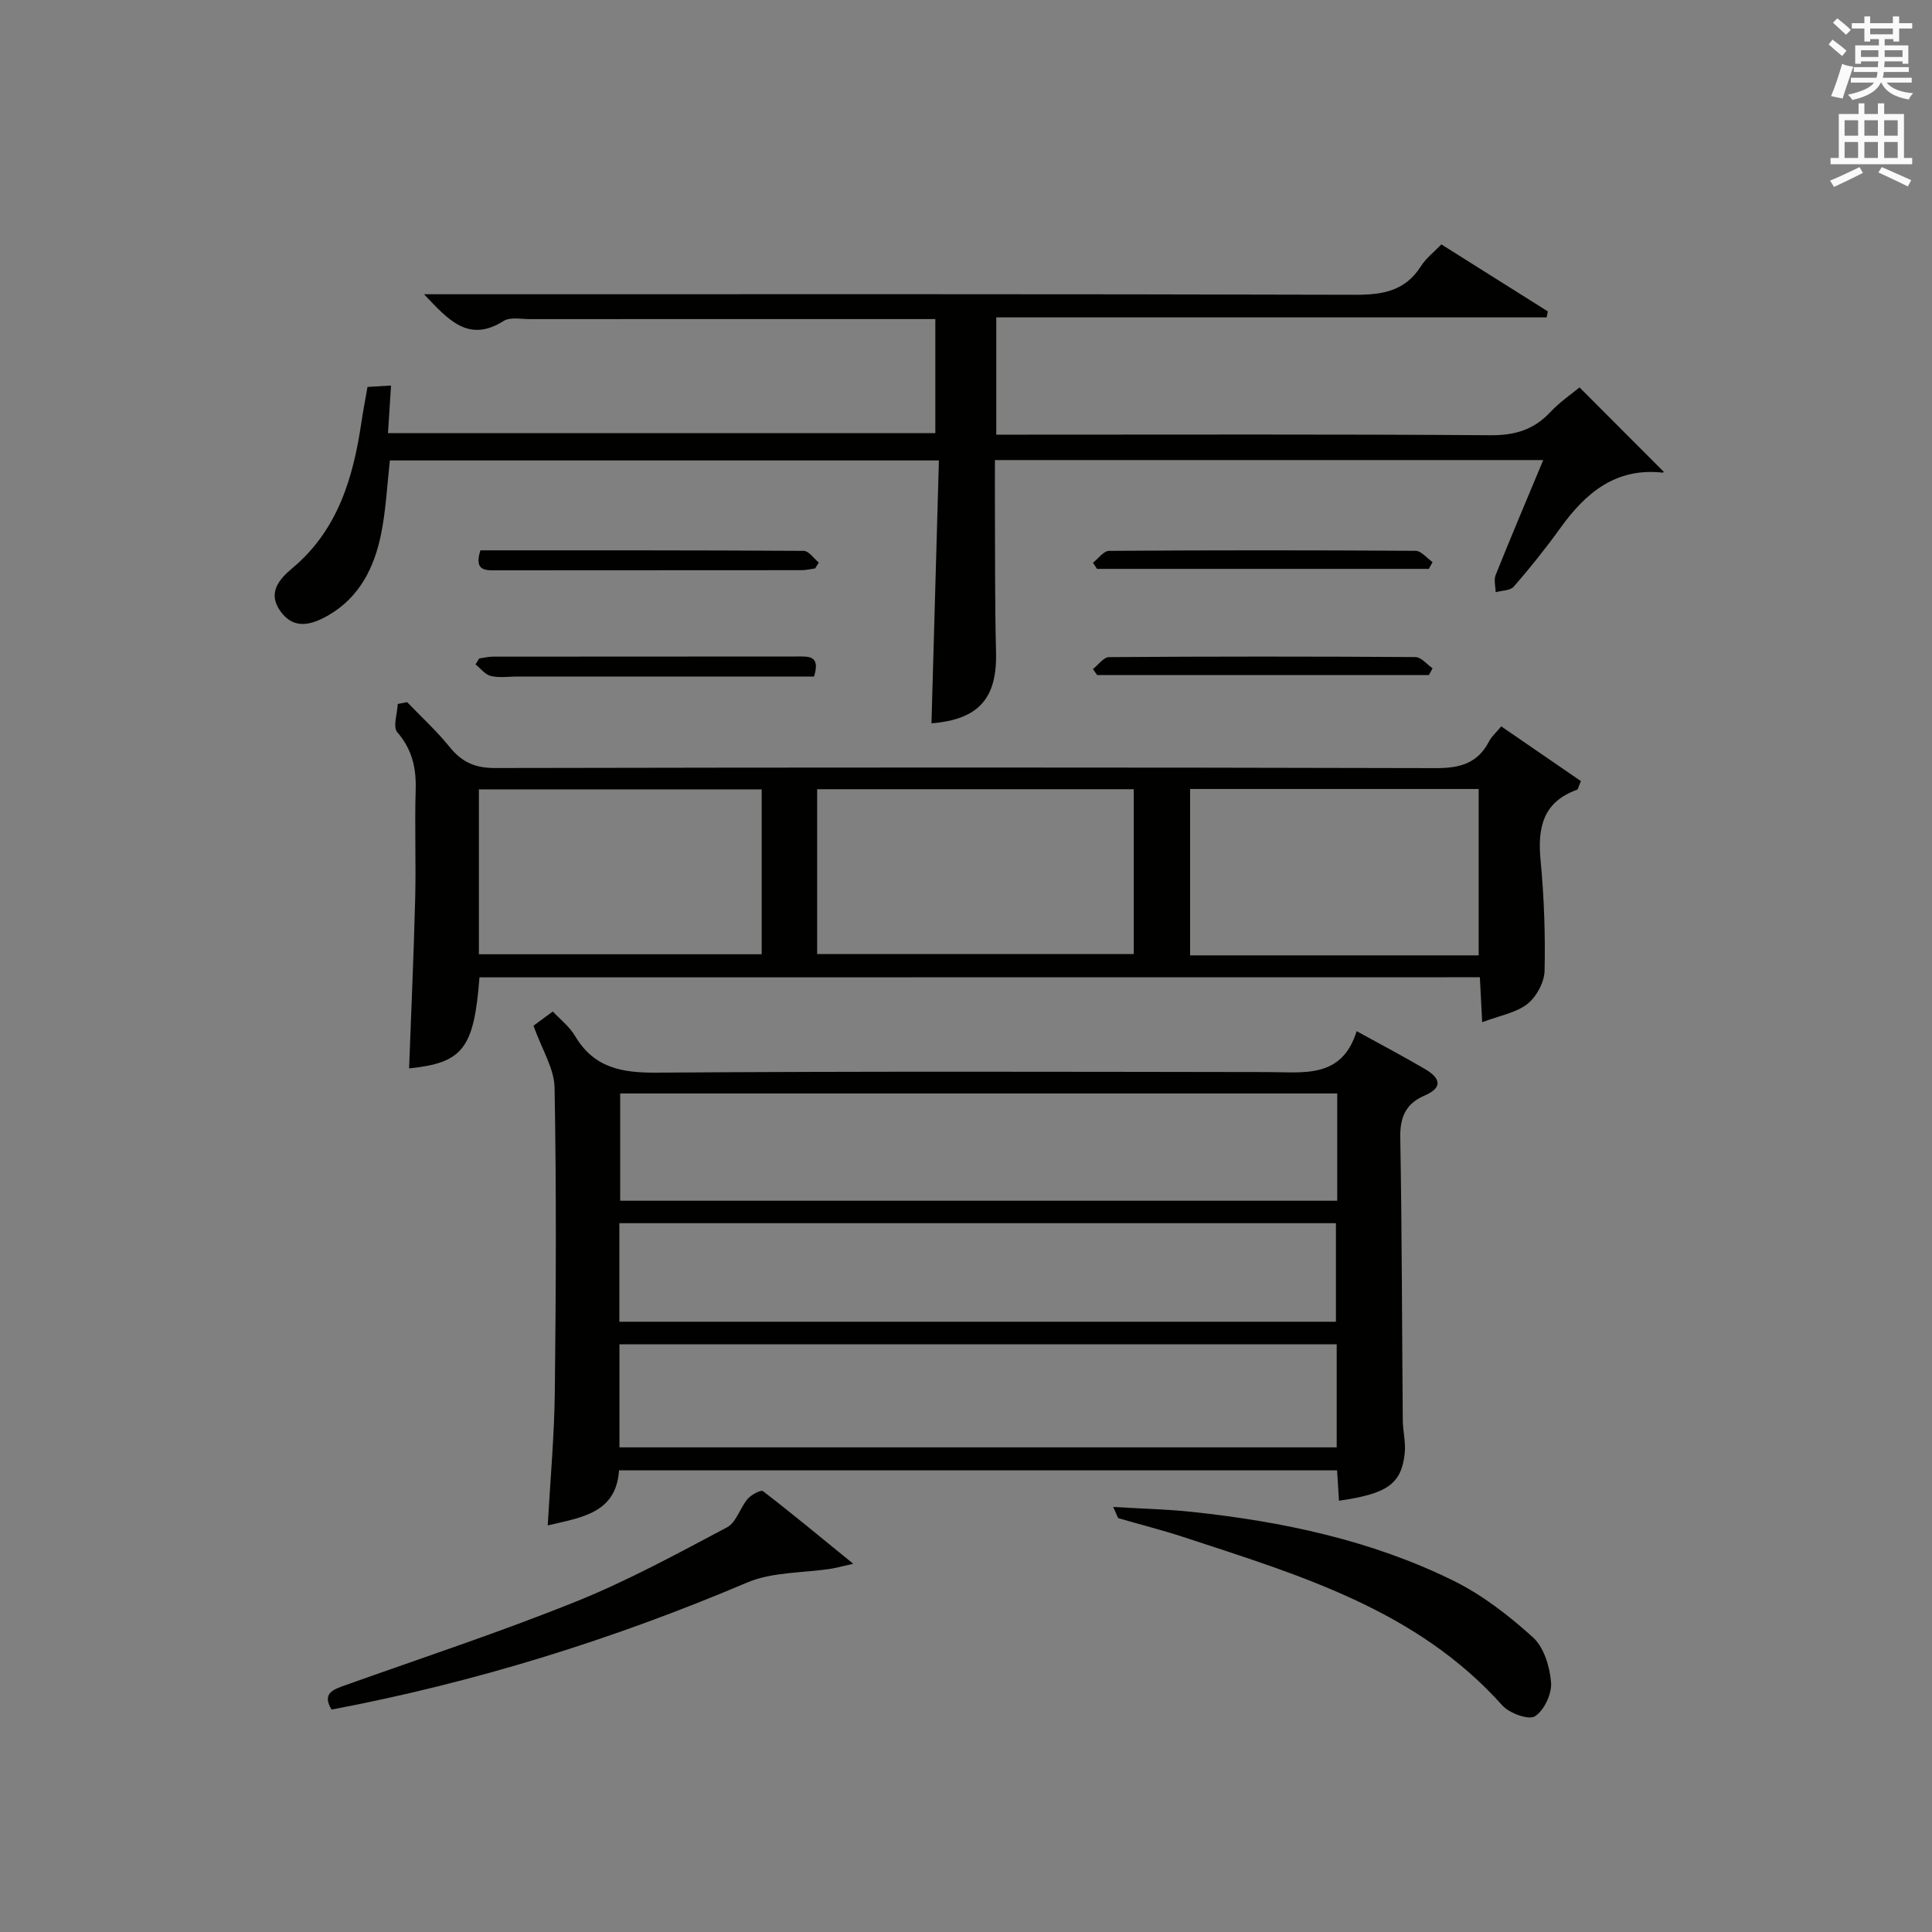
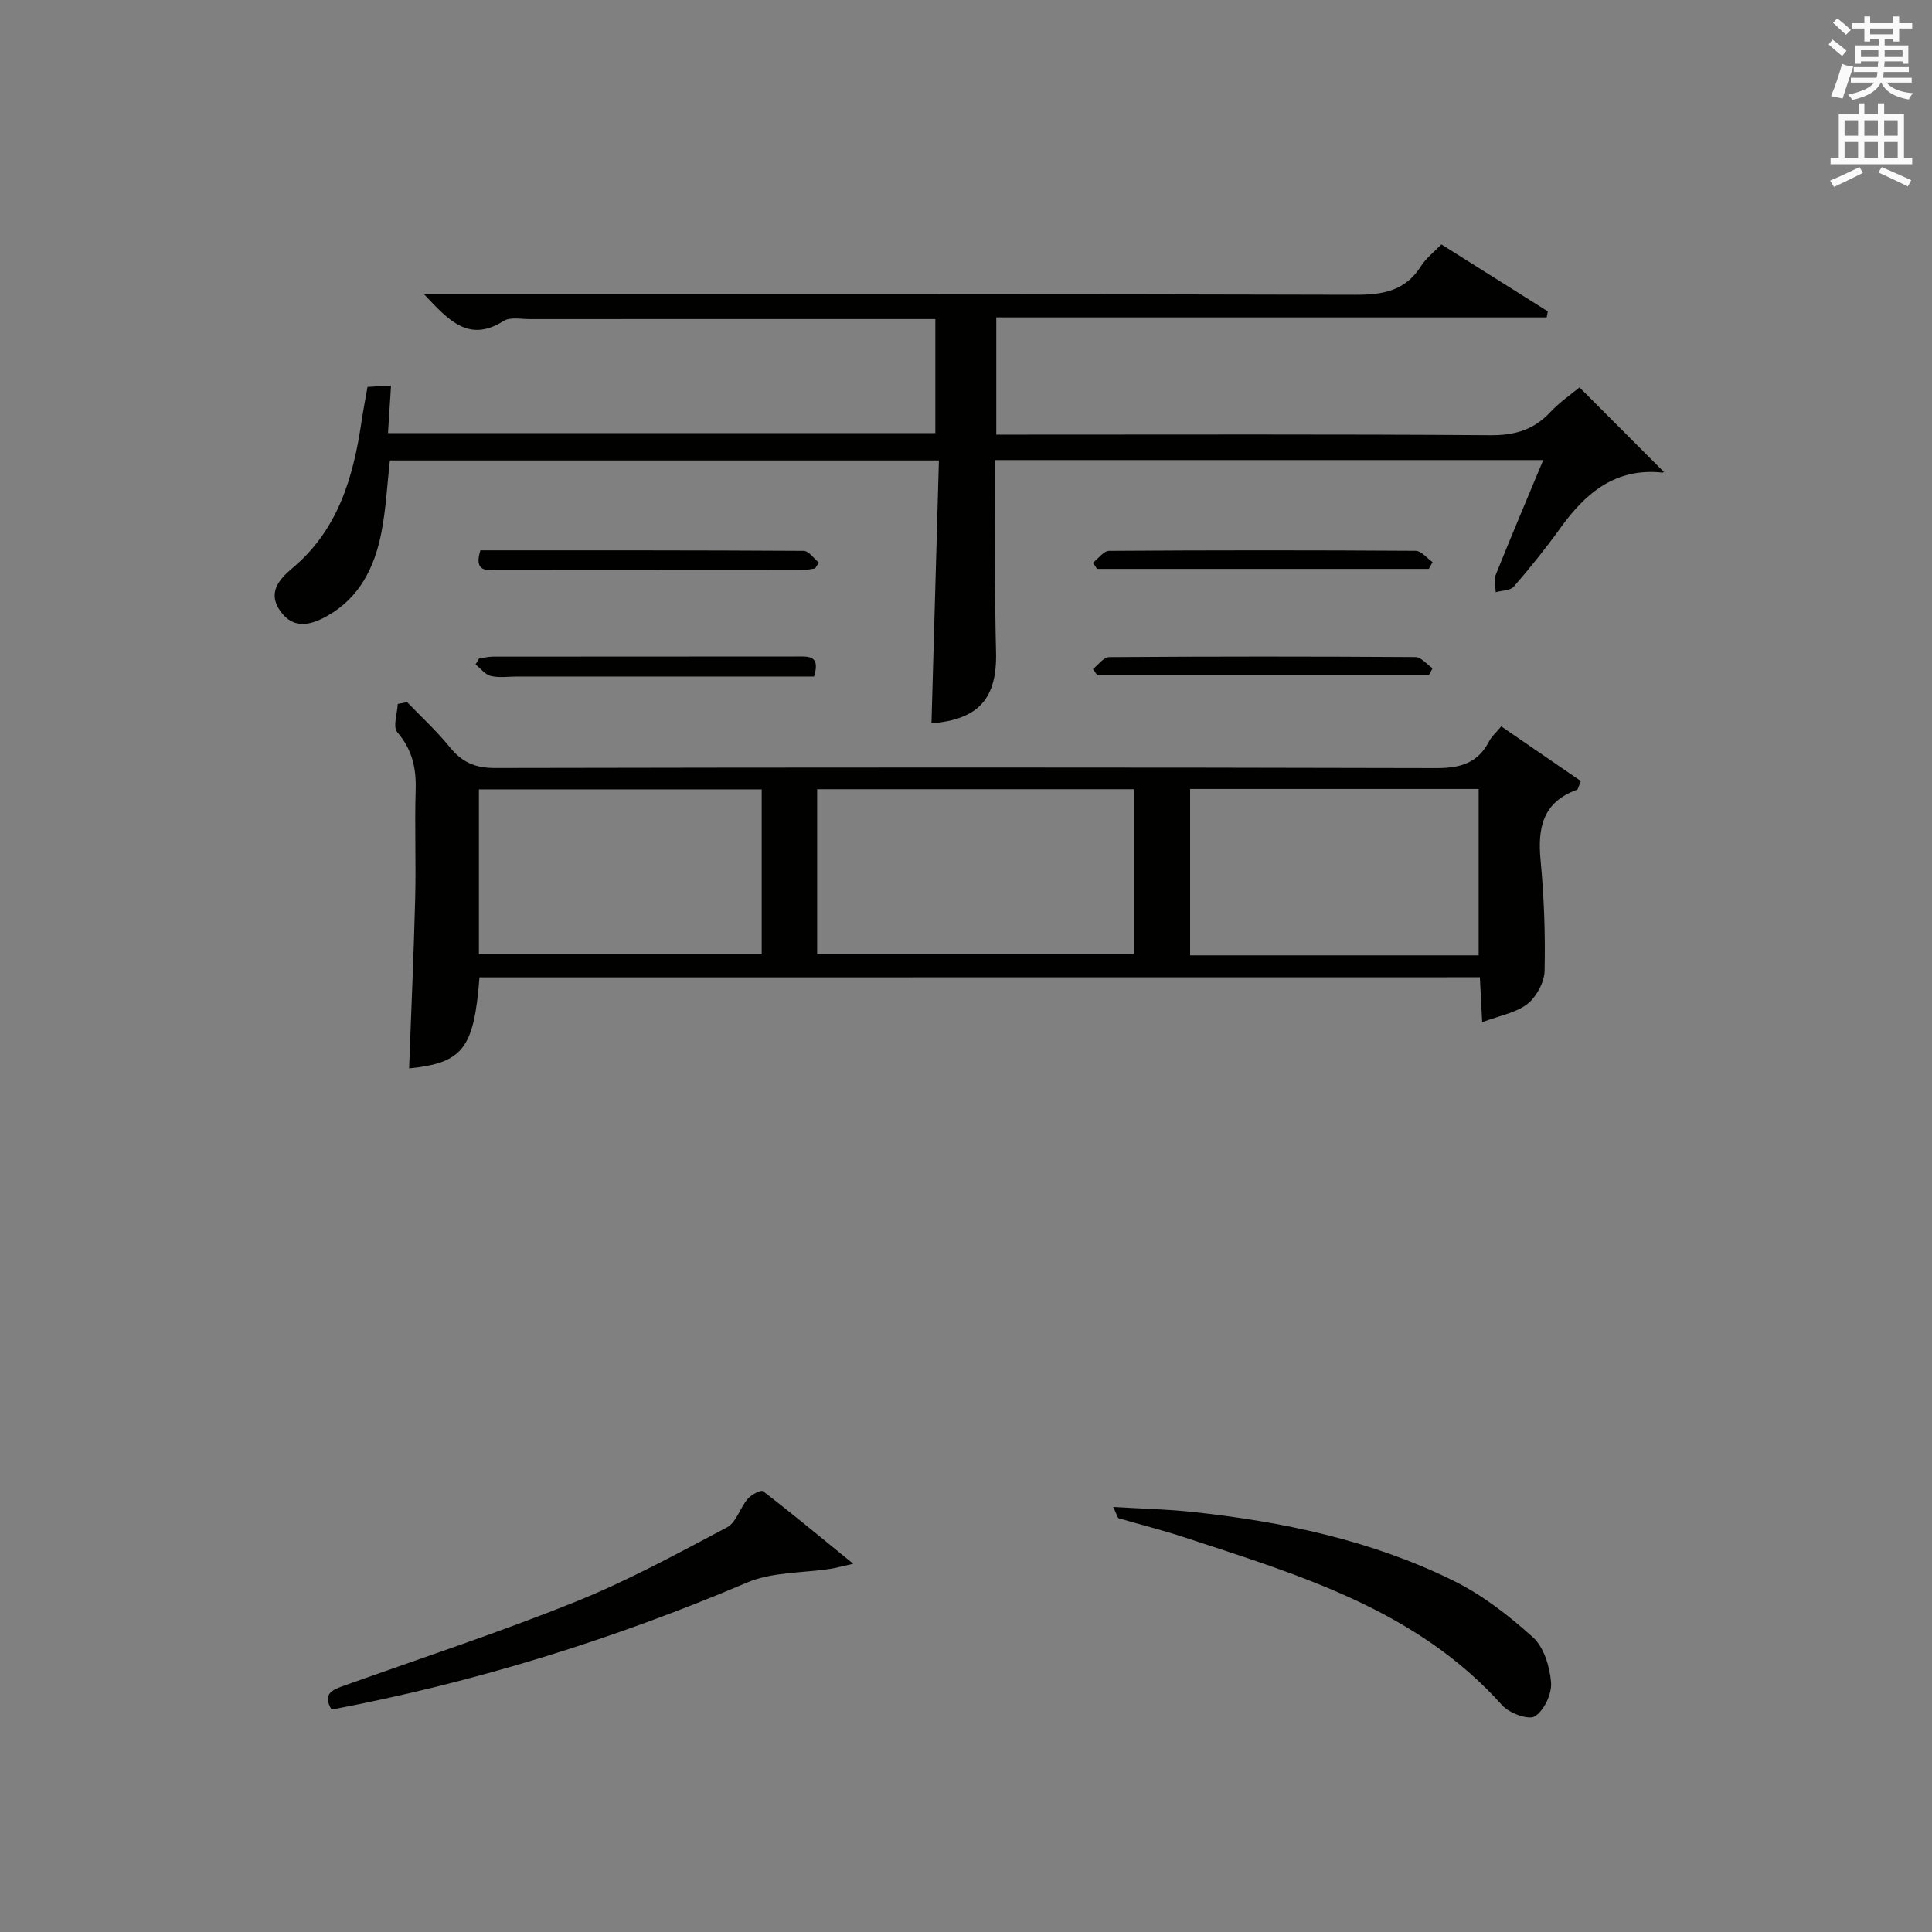
<svg xmlns="http://www.w3.org/2000/svg" version="1.1" id="漢-ZDIC-典" x="0px" y="0px" viewBox="0 0 400 400" style="enable-background:new 0 0 400 400;" xml:space="preserve">
  <rect x="0" y="0" width="400" height="400" fill="#808080" stroke="none" />
  <style type="text/css">
	.st1{fill:#010100;}
	.st2{fill:#fafafb;}
</style>
  <g>
-     <path class="st1" d="M128.16,304.42c-0.59,8.91-7.82,9.75-14.76,11.4c0.52-9.27,1.36-18.45,1.47-27.64c0.24-21,0.33-42-0.05-62.99   c-0.07-3.95-2.6-7.86-4.37-12.83c0.49-0.36,2.06-1.52,4-2.94c1.38,1.48,3.41,3.06,4.64,5.12c3.92,6.57,9.66,7.59,16.85,7.54   c42.16-0.3,84.33-0.18,126.5-0.12c7.48,0.01,15.38,1.42,18.44-8.47c5.2,2.87,9.74,5.25,14.16,7.85c3,1.76,3.93,3.76-0.13,5.5   c-3.83,1.64-5.07,4.43-5,8.67c0.35,19.49,0.35,38.99,0.52,58.49c0.02,2.31,0.65,4.66,0.4,6.92c-0.7,6.35-3.61,8.35-13.61,9.79   c-0.12-1.99-0.25-3.97-0.39-6.29C227.36,304.42,177.95,304.42,128.16,304.42z M276.86,226.39c-49.83,0-99.17,0-148.46,0   c0,7.71,0,15.08,0,22.21c49.74,0,99.08,0,148.46,0C276.86,241.07,276.86,233.93,276.86,226.39z M276.75,278.33   c-49.77,0-99.11,0-148.5,0c0,7.25,0,14.17,0,21.33c49.59,0,98.92,0,148.5,0C276.75,292.49,276.75,285.57,276.75,278.33z    M128.23,273.65c49.76,0,99.12,0,148.36,0c0-7.07,0-13.79,0-20.4c-49.65,0-98.89,0-148.36,0   C128.23,260.11,128.23,266.7,128.23,273.65z" />
    <path class="st1" d="M192.85,149.76c0.52-18.27,1.02-36.18,1.54-54.43c-38.3,0-75.88,0-113.67,0c-0.56,4.98-0.8,10.11-1.79,15.08   c-1.4,7.05-4.49,13.3-11.05,17.04c-3.35,1.91-7.02,3-9.8-0.87c-2.7-3.76-0.45-6.52,2.45-8.95c9.45-7.91,12.62-18.78,14.32-30.35   c0.34-2.29,0.78-4.56,1.24-7.17c1.47-0.09,2.88-0.17,4.87-0.29c-0.22,3.41-0.41,6.46-0.63,9.85c37.79,0,75.38,0,113.32,0   c0-7.66,0-15.37,0-23.61c-1.74,0-3.36,0-4.98,0c-26.33,0-52.66-0.01-78.99,0.01c-1.83,0-4.06-0.47-5.41,0.38   c-7.27,4.6-11.43-0.2-16.48-5.53c2.4,0,4.11,0,5.82,0c62.33,0,124.66-0.07,186.98,0.11c5.74,0.02,10.36-0.8,13.61-5.93   c1.04-1.64,2.68-2.89,4.22-4.5c7.51,4.72,14.77,9.3,22.04,13.87c-0.08,0.41-0.16,0.82-0.24,1.24c-37.9,0-75.79,0-113.95,0   c0,8.41,0,16,0,24.28c1.78,0,3.54,0,5.3,0c32.33,0,64.66-0.11,96.99,0.12c5.06,0.04,8.97-1.11,12.4-4.77   c2.01-2.14,4.5-3.83,6.06-5.13c6.03,6.03,11.71,11.73,17.41,17.44c0.19-0.21-0.03,0.22-0.21,0.2c-9.73-1.06-15.94,4.2-21.18,11.49   c-3.01,4.19-6.25,8.22-9.62,12.11c-0.73,0.84-2.48,0.8-3.76,1.16c-0.02-1.19-0.41-2.52-0.01-3.54c3.14-7.84,6.44-15.61,9.86-23.82   c-37.98,0-75.39,0-113.52,0c0,3.56-0.02,7.15,0,10.74c0.05,9.66-0.02,19.33,0.23,28.99C206.47,144.63,202.61,148.96,192.85,149.76z   " />
    <path class="st1" d="M99.27,202.35c-1.13,14.78-3.46,17.71-14.57,18.85c0.43-11.71,0.96-23.44,1.26-35.17c0.19-7.49-0.13-15,0.1-22.48   c0.14-4.54-0.72-8.38-3.81-11.96c-0.95-1.1,0.01-3.85,0.1-5.84c0.65-0.13,1.3-0.25,1.94-0.38c2.97,3.09,6.16,6.01,8.84,9.33   c2.51,3.11,5.27,4.32,9.34,4.31c64.96-0.13,129.92-0.15,194.89,0.02c5.01,0.01,8.62-1.04,10.96-5.58c0.51-1,1.44-1.78,2.5-3.06   c5.62,3.86,11.14,7.65,16.49,11.33c-0.53,1.22-0.59,1.71-0.8,1.79c-7.08,2.53-8.19,7.86-7.55,14.59c0.72,7.6,1,15.27,0.83,22.89   c-0.05,2.37-1.68,5.38-3.56,6.87c-2.33,1.83-5.67,2.38-9.36,3.78c-0.18-3.53-0.32-6.25-0.48-9.31   C237.33,202.35,168.48,202.35,99.27,202.35z M169.18,197.52c21.83,0,43.65,0,65.55,0c0-11.49,0-22.73,0-34.12   c-21.97,0-43.67,0-65.55,0C169.18,174.85,169.18,185.98,169.18,197.52z M306.14,197.8c0-11.79,0-23.13,0-34.45   c-20.2,0-39.94,0-59.74,0c0,11.64,0,23,0,34.45C266.42,197.8,286.04,197.8,306.14,197.8z M99.15,197.57c19.83,0,39.2,0,58.55,0   c0-11.61,0-22.85,0-34.14c-19.67,0-39.04,0-58.55,0C99.15,174.92,99.15,186.04,99.15,197.57z" />
    <path class="st1" d="M230.47,312c6.01,0.36,11.18,0.47,16.32,1.02c18.74,2,37.09,5.86,54.09,14.23c6,2.95,11.51,7.23,16.49,11.73   c2.28,2.06,3.5,6.09,3.76,9.34c0.19,2.35-1.42,5.8-3.34,7.02c-1.31,0.83-5.31-0.63-6.77-2.27c-17.75-19.85-42.12-26.99-66.11-34.88   c-4.39-1.44-8.89-2.55-13.32-3.86C231.39,314.27,231.31,313.77,230.47,312z" />
    <path class="st1" d="M176.65,323.76c-2.58,0.58-3.58,0.87-4.61,1.03c-5.8,0.9-12.1,0.63-17.34,2.85c-27.76,11.79-56.35,20.69-86.06,26.31   c-2.02-3.38,0.34-4.15,2.84-5.04c15.95-5.69,32.05-10.99,47.74-17.31c10.76-4.33,21.03-9.94,31.3-15.38   c1.92-1.01,2.69-4.04,4.28-5.89c0.74-0.87,2.74-1.93,3.17-1.6C163.86,313.25,169.57,318,176.65,323.76z" />
    <path class="st1" d="M99.46,113.94c22.45,0,44.7-0.03,66.94,0.11c1.05,0.01,2.09,1.58,3.13,2.42c-0.26,0.41-0.51,0.81-0.77,1.22   c-0.95,0.13-1.91,0.36-2.86,0.36c-20.94,0.02-41.88,0.01-62.83,0.03C100.69,118.07,98.06,118.42,99.46,113.94z" />
    <path class="st1" d="M168.54,140.07c-20.61,0-41.03,0-61.45,0c-1.83,0-3.73,0.3-5.46-0.11c-1.18-0.28-2.13-1.56-3.18-2.4   c0.25-0.41,0.5-0.82,0.76-1.23c0.95-0.13,1.9-0.38,2.86-0.38c20.94-0.02,41.88-0.01,62.83-0.03   C167.28,135.93,169.93,135.55,168.54,140.07z" />
    <path class="st1" d="M226.28,116.51c1.11-0.86,2.22-2.45,3.34-2.46c21.15-0.15,42.31-0.15,63.46-0.01c1.18,0.01,2.35,1.52,3.52,2.34   c-0.26,0.47-0.52,0.93-0.78,1.4c-22.9,0-45.8,0-68.69,0C226.85,117.35,226.56,116.93,226.28,116.51z" />
    <path class="st1" d="M226.28,138.52c1.11-0.86,2.21-2.46,3.32-2.47c21.15-0.15,42.31-0.15,63.46-0.01c1.18,0.01,2.36,1.51,3.54,2.32   c-0.25,0.47-0.51,0.94-0.76,1.41c-22.9,0-45.8,0-68.69,0C226.86,139.35,226.57,138.94,226.28,138.52z" />
    <path class="st2" d="M378.6,9.2l0.8-1c0.9,0.7,1.9,1.4,2.9,2.3l-0.9,1.1C380.3,10.7,379.4,9.9,378.6,9.2z M379.1,19.9   c0.9-2.1,1.6-4.3,2.3-6.7c0.4,0.2,0.8,0.4,2.3,0.6c-0.7,2.1-1.5,4.3-2.2,6.6L379.1,19.9z M379.5,4.7l0.9-0.9c1,0.8,2,1.6,2.8,2.4   l-1,1C381.2,6.3,380.3,5.4,379.5,4.7z M392,3.4h1.2v1.4h2.7v1.1h-2.7v2.7H392V8.1h-1.8v1.3h4.9v3.8h-1.2v-0.5h-3.7   c0,0.4-0.1,0.9-0.1,1.2h5.1v1H390c0,0.5-0.1,0.9-0.2,1.2h6v1h-5.2c1.1,1.3,2.9,2,5.5,2.2c-0.4,0.4-0.7,0.8-0.9,1.3   c-2.9-0.5-4.8-1.6-5.7-3.5h-0.1c-0.8,1.7-2.7,2.9-5.9,3.6c-0.2-0.4-0.6-0.8-0.9-1.1c2.8-0.6,4.6-1.4,5.4-2.5h-4.8v-1h5.3   c0.1-0.3,0.2-0.7,0.2-1.2h-4.9v-1h5c0-0.4,0-0.8,0.1-1.2h-3.6v0.5h-1.2V9.4h4.9V8.1h-1.8v0.5H386V5.9h-2.6V4.8h2.6V3.4h1.2v1.4h4.7   V3.4z M385.3,11.8h3.6c0-0.4,0-0.9,0-1.4h-3.6V11.8z M387.2,7.1h4.7V5.9h-4.7V7.1z M393.9,10.4h-3.7c0,0.5,0,1,0,1.4h3.7V10.4z" />
    <path class="st2" d="M384.7,21.4h1.3v2.2h2.8v-2.2h1.3v2.2h4.1v9.1h1.7V34h-16.9v-1.3h1.7v-9.1h4.1V21.4z M385,34.6l0.7,1.2   c-1.8,0.9-3.8,1.9-6,2.9c-0.2-0.4-0.5-0.8-0.8-1.3C381.3,36.4,383.3,35.4,385,34.6z M381.9,28.1h2.8v-3.2h-2.8V28.1z M381.9,32.7   h2.8v-3.3h-2.8V32.7z M386,28.1h2.8v-3.2H386V28.1z M386,32.7h2.8v-3.3H386V32.7z M389.6,34.6c2.1,0.9,4.1,1.8,6.1,2.7l-0.7,1.3   c-2.2-1.1-4.2-2-6.1-2.9L389.6,34.6z M392.9,24.9h-2.8v3.2h2.8V24.9z M390.1,32.7h2.8v-3.3h-2.8V32.7z" />
  </g>
</svg>